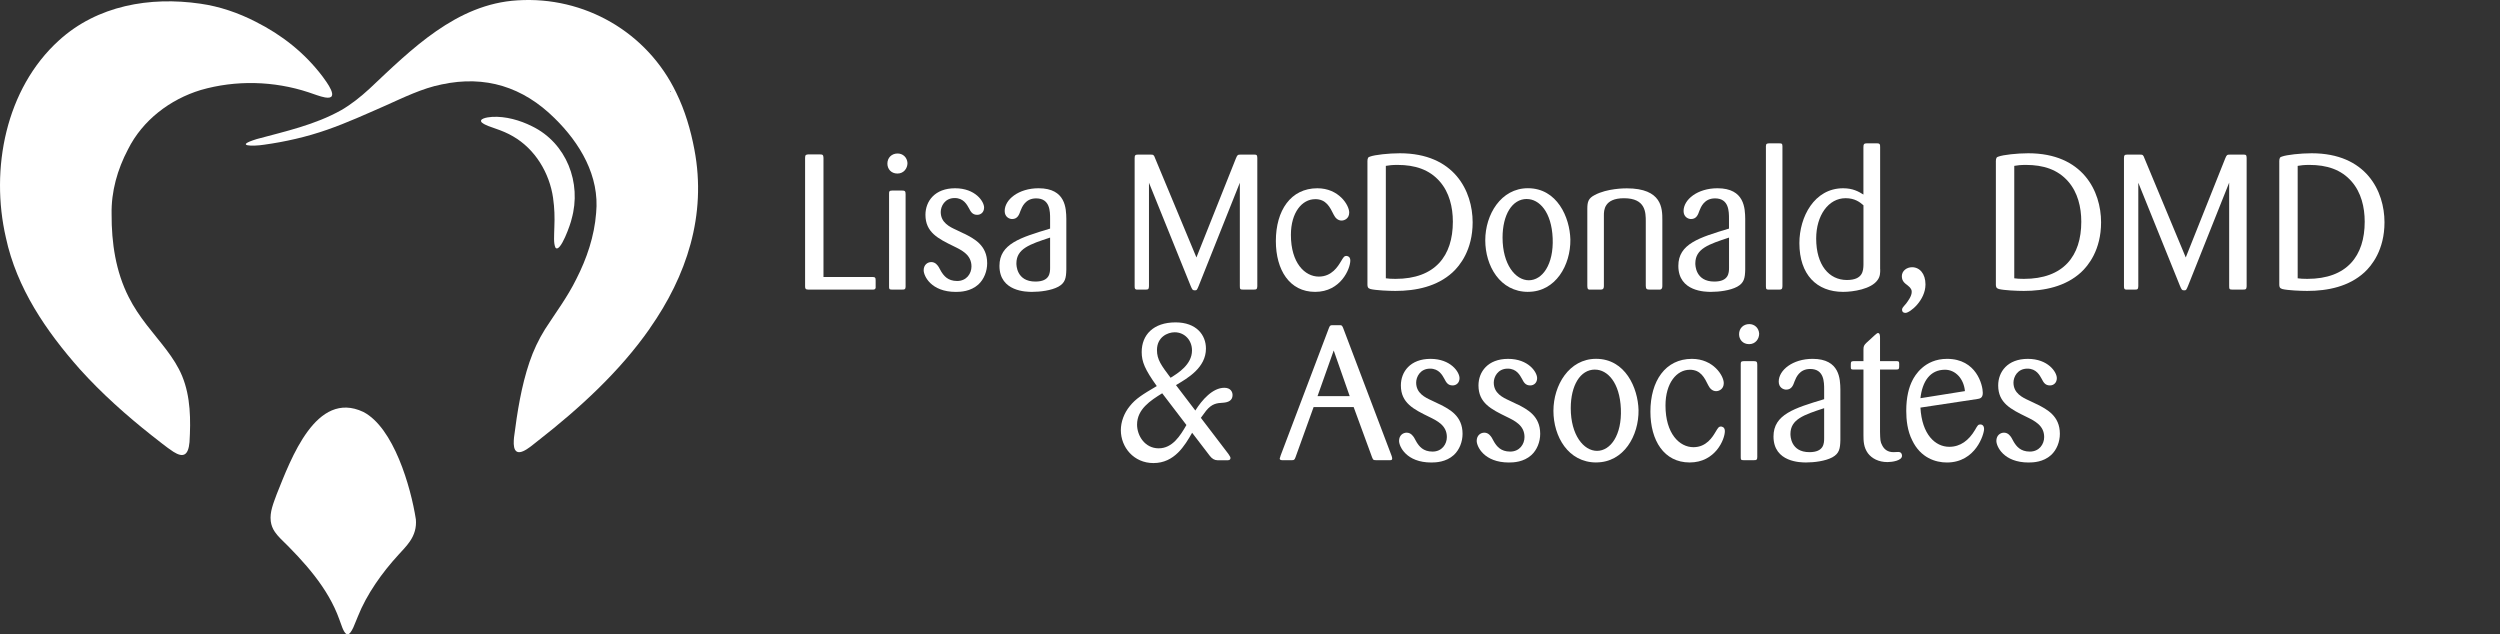
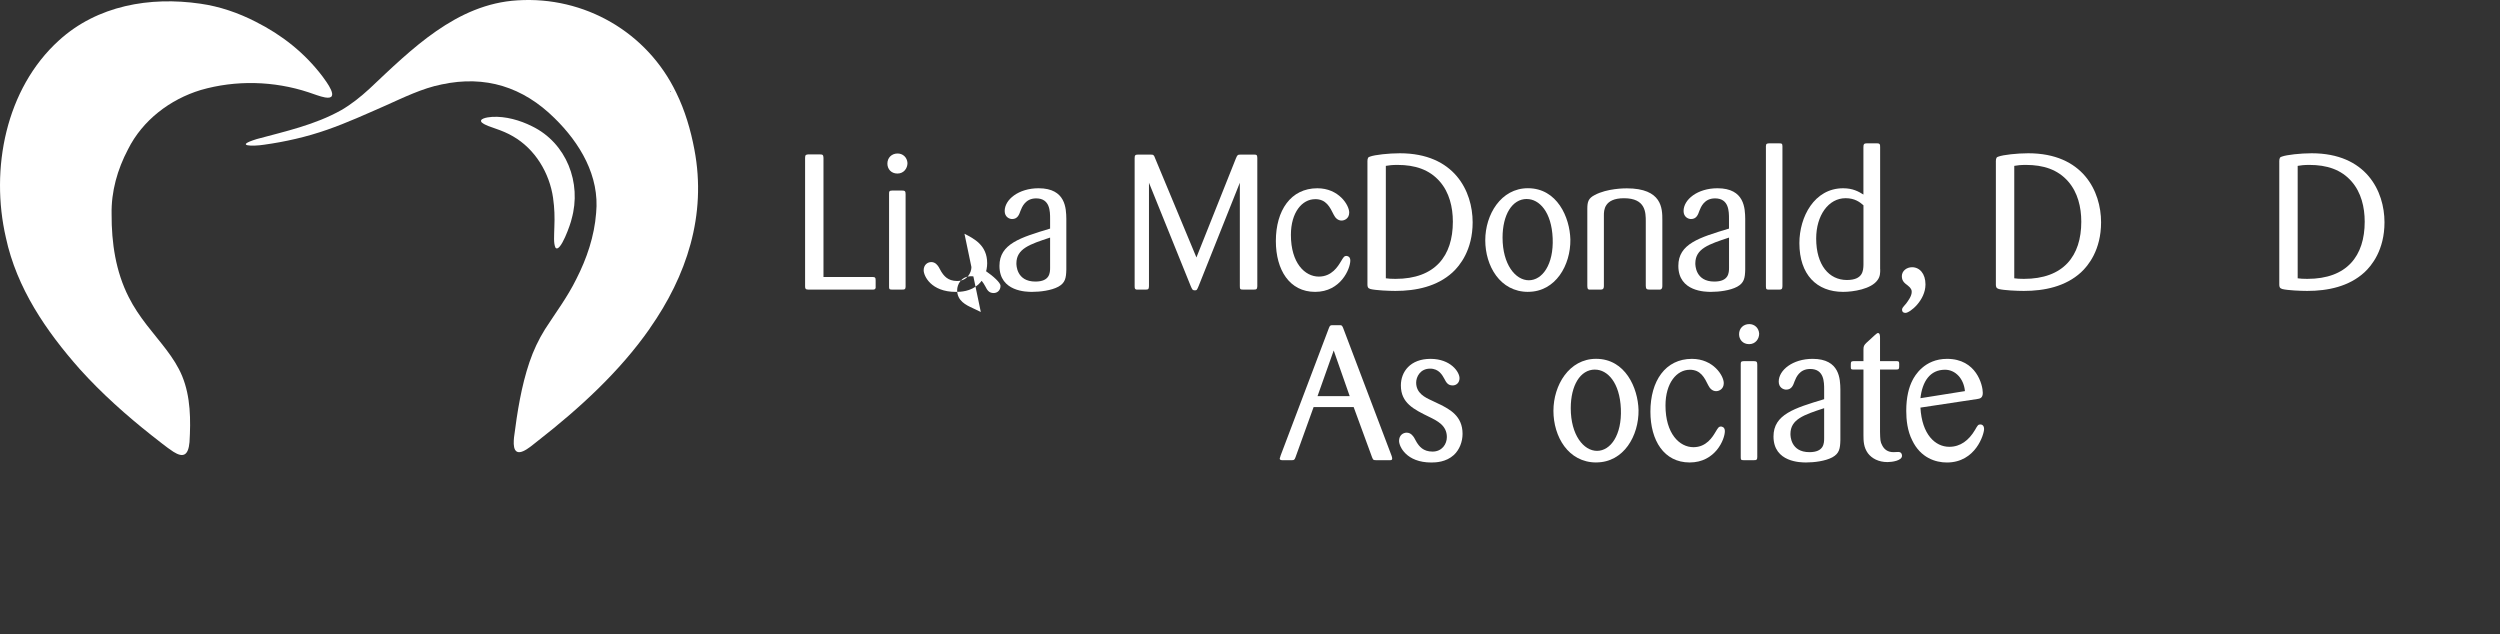
<svg xmlns="http://www.w3.org/2000/svg" id="a" viewBox="0 0 659.46 167.37">
  <rect x="0" y="0" width="659.46" height="167.37" fill="#333333" stroke="none" />
  <defs>
    <style>.b{fill:#fff;}</style>
  </defs>
  <path class="b" d="M217.23,73.06h12.92c.74,0,.83.25.83.91v1.97c-.1.45-.44.45-.88.45h-16.9c-.74,0-.83-.3-.83-.86v-33.89c0-.81.25-.86.83-.91h3.14c.74,0,.83.2.88.91v31.42Z" />
  <path class="b" d="M236.73,45.78c-1.67,0-2.65-1.21-2.65-2.62,0-1.56,1.13-2.67,2.7-2.67,1.38,0,2.51,1.01,2.6,2.52,0,1.41-.98,2.77-2.65,2.77ZM238.89,75.48c0,.86-.25.91-.98.91h-2.65c-.74,0-.74-.2-.74-.91v-24.26c0-.66,0-.96.83-.96h2.55c.79,0,.98.15.98.96v24.26Z" />
-   <path class="b" d="M254.41,61.66c2.55,1.31,5.99,3.03,5.99,7.77,0,2.12-.83,4.24-2.31,5.6-2.06,1.87-4.72,1.97-5.94,1.97-6.58,0-8.5-4.24-8.5-5.7s1.03-2.17,2.01-2.17c1.08,0,1.67.86,1.96,1.31.15.25.34.6.64,1.16.69,1.11,1.72,2.52,4.22,2.52s3.78-1.97,3.78-3.83c0-3.08-2.55-4.29-4.72-5.35-4.03-1.97-7.42-3.63-7.42-8.27,0-3.58,2.46-7.01,7.81-7.01s7.66,3.48,7.66,5.09c0,1.21-.83,1.92-1.82,1.92-1.28,0-1.72-.86-2.16-1.71-.54-.96-1.42-2.72-3.78-2.72-2.65,0-3.68,2.22-3.68,3.68,0,2.82,2.36,3.93,4.13,4.74l2.11,1.01Z" />
+   <path class="b" d="M254.41,61.66c2.55,1.31,5.99,3.03,5.99,7.77,0,2.12-.83,4.24-2.31,5.6-2.06,1.87-4.72,1.97-5.94,1.97-6.58,0-8.5-4.24-8.5-5.7s1.03-2.17,2.01-2.17c1.08,0,1.67.86,1.96,1.31.15.25.34.6.64,1.16.69,1.11,1.72,2.52,4.22,2.52s3.78-1.97,3.78-3.83s7.66,3.48,7.66,5.09c0,1.21-.83,1.92-1.82,1.92-1.28,0-1.72-.86-2.16-1.71-.54-.96-1.42-2.72-3.78-2.72-2.65,0-3.68,2.22-3.68,3.68,0,2.82,2.36,3.93,4.13,4.74l2.11,1.01Z" />
  <path class="b" d="M281.28,71.09c-.05,2.27-.29,3.53-2.11,4.54-1.87,1.01-4.81,1.36-6.93,1.36-1.33,0-8.6,0-8.6-6.86,0-5.8,5.5-7.46,13.36-9.83v-2.57c0-1.97,0-5.4-3.68-5.4-2.85,0-3.73,2.27-4.13,3.28-.34.96-.74,2.17-2.21,2.17-.69,0-1.96-.5-1.96-2.12,0-3.03,3.68-6,8.94-6,7.22,0,7.27,5.4,7.32,8.07v13.36ZM277,62.67c-5.35,1.76-8.89,2.92-8.89,6.81,0,.4,0,4.79,5.01,4.79,3.83,0,3.88-2.32,3.88-3.68v-7.92Z" />
  <path class="b" d="M327.05,48.2l-10.86,27.23c-.44,1.06-.49,1.16-1.03,1.16-.59,0-.69-.25-1.08-1.16l-11-27.23v27.28c0,.86-.29.91-.88.91h-2.41c-.44-.1-.49-.3-.49-.96v-33.69c0-.76.15-.96.88-.96h3.34c.74,0,.88.1,1.18.96l10.9,26.17,10.41-26.12c.39-.91.44-1.01,1.28-1.01h3.39c.69,0,.98,0,.98.86v33.89c-.05.76-.2.86-.98.86h-2.75c-.79,0-.88-.1-.88-.96v-27.23Z" />
  <path class="b" d="M346.9,52.54c-3.39,0-6.38,3.43-6.38,9.43,0,7.41,3.68,10.99,7.37,10.99,3.44,0,5.06-2.72,5.85-4.04.64-1.06.83-1.41,1.42-1.41.2,0,1.03.1,1.03,1.21,0,2.17-2.51,8.27-9.28,8.27s-10.36-5.8-10.36-13.41c0-8.07,3.93-13.92,10.95-13.92,5.65,0,8.4,4.44,8.4,6.4,0,1.61-1.28,2.12-2.01,2.12-.98,0-1.67-.71-2.06-1.51-1.03-2.07-2.01-4.14-4.91-4.14Z" />
  <path class="b" d="M360.7,42.7c0-1.06.2-1.26.74-1.41,1.23-.45,4.86-.86,7.81-.86,14.39,0,19.21,9.99,19.21,18.21,0,7.31-3.39,11.45-5.3,13.21-4.08,3.73-9.63,4.89-15.08,4.89-1.72,0-5.21-.15-6.58-.5-.69-.2-.79-.6-.79-1.16v-32.38ZM365.56,73.41c.64.1,1.42.15,2.55.15,10.46,0,15.13-6.05,15.13-15.08,0-3.83-.93-7.72-3.44-10.59-2.75-3.18-6.58-4.39-11.15-4.39-1.42,0-2.21.1-3.09.25v29.65Z" />
  <path class="b" d="M403.09,76.99c-7.42,0-11.3-6.86-11.3-13.62s4.13-13.72,11.25-13.72c7.71,0,11.05,7.67,11.2,13.51.1,6.76-3.88,13.82-11.15,13.82ZM402.74,52.49c-3.88,0-6.39,4.19-6.39,10.19,0,7.06,3.39,11.25,6.93,11.25s6.58-4.14,6.29-11.09-3.54-10.34-6.83-10.34Z" />
  <path class="b" d="M438.5,75.38c0,.45-.05.91-.59,1.01h-2.7c-.79,0-1.08-.1-1.08-1.01v-16.94c0-2.37,0-6.15-5.75-6.15-5.26,0-5.3,3.23-5.3,4.49v18.61c0,.91-.34,1.01-1.03,1.01h-2.41c-.69.05-.93-.1-.93-.96v-20.32c0-1.92.29-2.82,1.96-3.68,3.29-1.76,7.91-1.76,8.45-1.76,9.33,0,9.38,5.35,9.38,8.32v17.4Z" />
  <path class="b" d="M460.36,71.09c-.05,2.27-.29,3.53-2.11,4.54-1.87,1.01-4.81,1.36-6.93,1.36-1.33,0-8.6,0-8.6-6.86,0-5.8,5.5-7.46,13.36-9.83v-2.57c0-1.97,0-5.4-3.68-5.4-2.85,0-3.73,2.27-4.13,3.28-.34.96-.74,2.17-2.21,2.17-.69,0-1.96-.5-1.96-2.12,0-3.03,3.68-6,8.94-6,7.22,0,7.27,5.4,7.32,8.07v13.36ZM456.09,62.67c-5.35,1.76-8.89,2.92-8.89,6.81,0,.4,0,4.79,5.01,4.79,3.83,0,3.88-2.32,3.88-3.68v-7.92Z" />
  <path class="b" d="M465.81,38.62c0-.76.34-.81.98-.81h2.46c.74,0,.93.05.93.81v36.87c0,.81-.29.91-.93.91h-2.5c-.79,0-.93-.05-.93-.91v-36.87Z" />
  <path class="b" d="M495.97,71.04c0,.96,0,1.87-.69,2.82-1.67,2.42-6.48,3.13-9.09,3.13-6.97,0-11.54-4.54-11.54-12.86,0-6.91,3.93-14.47,11.54-14.47,2.55,0,4.08.86,5.35,1.66v-12.41c0-.81.1-1.11.93-1.11h2.5c.74,0,1.03.1.98,1.01v32.22ZM491.55,54.15c-.93-.81-2.26-1.87-4.71-1.87-4.52,0-7.76,4.54-7.76,10.64,0,7.01,3.39,10.94,8.1,10.94,4.27,0,4.32-2.52,4.37-3.98v-15.73Z" />
  <path class="b" d="M501.67,72.91c0-1.51,1.33-2.42,2.7-2.42,2.01,0,3.54,1.71,3.54,4.54,0,4.19-4.08,7.51-5.3,7.51-.59,0-.88-.35-.88-.81,0-.4.1-.55,1.08-1.66.59-.81,1.47-1.97,1.47-3.08,0-.4-.05-.91-1.08-1.71-.74-.55-1.52-1.11-1.52-2.37Z" />
  <path class="b" d="M526.47,42.7c0-1.06.2-1.26.74-1.41,1.23-.45,4.86-.86,7.81-.86,14.39,0,19.21,9.99,19.21,18.21,0,7.31-3.39,11.45-5.3,13.21-4.08,3.73-9.63,4.89-15.08,4.89-1.72,0-5.21-.15-6.58-.5-.69-.2-.79-.6-.79-1.16v-32.38ZM531.33,73.41c.64.1,1.42.15,2.55.15,10.46,0,15.13-6.05,15.13-15.08,0-3.83-.93-7.72-3.44-10.59-2.75-3.18-6.58-4.39-11.15-4.39-1.42,0-2.21.1-3.09.25v29.65Z" />
-   <path class="b" d="M588.01,48.2l-10.85,27.23c-.44,1.06-.49,1.16-1.03,1.16-.59,0-.69-.25-1.08-1.16l-11-27.23v27.28c0,.86-.29.91-.88.91h-2.41c-.44-.1-.49-.3-.49-.96v-33.69c0-.76.15-.96.88-.96h3.34c.74,0,.88.1,1.18.96l10.9,26.17,10.41-26.12c.39-.91.44-1.01,1.28-1.01h3.39c.69,0,.98,0,.98.86v33.89c-.05.76-.2.86-.98.86h-2.75c-.79,0-.88-.1-.88-.96v-27.23Z" />
  <path class="b" d="M601.23,42.7c0-1.06.2-1.26.74-1.41,1.23-.45,4.86-.86,7.81-.86,14.39,0,19.21,9.99,19.21,18.21,0,7.31-3.39,11.45-5.3,13.21-4.08,3.73-9.63,4.89-15.08,4.89-1.72,0-5.21-.15-6.58-.5-.69-.2-.79-.6-.79-1.16v-32.38ZM606.09,73.41c.64.1,1.42.15,2.55.15,10.46,0,15.13-6.05,15.13-15.08,0-3.83-.93-7.72-3.44-10.59-2.75-3.18-6.58-4.39-11.15-4.39-1.42,0-2.21.1-3.09.25v29.65Z" />
-   <path class="b" d="M314.48,114.13c-1.96,3.43-4.67,8.02-10.22,8.02-5.21,0-8.6-4.19-8.6-8.67,0-2.17.83-4.49,2.36-6.35,1.57-1.97,3.29-3.03,7.12-5.29-3.14-4.39-3.98-6.41-3.98-8.98,0-4.49,3.04-7.82,8.94-7.82,5.5,0,8.01,3.33,8.01,6.91,0,4.99-4.72,7.77-7.91,9.63l5.11,6.71c1.77-2.82,4.57-6,7.66-6,1.67,0,2.16,1.11,2.16,1.92,0,1.41-1.08,1.92-2.46,2.02-1.67.1-2.95.2-4.52,2.12-.2.25-1.18,1.56-1.38,1.87l7.27,9.53c.39.61.54.81.54,1.06,0,.66-.69.6-.93.6h-2.46q-1.18,0-2.06-1.16l-4.67-6.1ZM306.57,103.74c-3.09,1.92-6.63,4.19-6.63,8.27,0,2.92,2.06,6.25,5.7,6.25s5.7-3.33,7.32-6.15l-6.39-8.37ZM314.43,92.44c0-2.72-1.96-4.79-4.57-4.79-1.87,0-4.67,1.26-4.67,4.69,0,2.52,1.13,4.03,3.59,7.31,1.96-1.21,5.65-3.48,5.65-7.21Z" />
  <path class="b" d="M357.07,107.37h-10.56l-4.76,13.21c-.29.81-.44.81-1.08.81h-2.31c-.34,0-.79,0-.79-.45,0-.05.25-.71.25-.81l12.72-33.59c.25-.66.39-.76.93-.76h2.11c.34.05.44.1.69.66l12.77,33.69c.1.3.2.55.2.81,0,.45-.29.45-.69.45h-3.39c-.83,0-.93,0-1.23-.76l-4.86-13.26ZM356.03,104.5l-4.22-12.05-4.27,12.05h8.5Z" />
  <path class="b" d="M379.81,106.66c2.55,1.31,5.99,3.03,5.99,7.77,0,2.12-.83,4.24-2.31,5.6-2.06,1.87-4.71,1.97-5.94,1.97-6.58,0-8.5-4.24-8.5-5.7s1.03-2.17,2.01-2.17c1.08,0,1.67.86,1.96,1.31.15.25.34.6.64,1.16.69,1.11,1.72,2.52,4.22,2.52s3.78-1.97,3.78-3.83c0-3.08-2.55-4.29-4.71-5.35-4.03-1.97-7.42-3.63-7.42-8.27,0-3.58,2.46-7.01,7.81-7.01s7.66,3.48,7.66,5.09c0,1.21-.83,1.92-1.82,1.92-1.28,0-1.72-.86-2.16-1.71-.54-.96-1.42-2.72-3.78-2.72-2.65,0-3.68,2.22-3.68,3.68,0,2.82,2.36,3.93,4.13,4.74l2.11,1.01Z" />
-   <path class="b" d="M400.29,106.66c2.55,1.31,5.99,3.03,5.99,7.77,0,2.12-.83,4.24-2.31,5.6-2.06,1.87-4.72,1.97-5.94,1.97-6.58,0-8.5-4.24-8.5-5.7s1.03-2.17,2.01-2.17c1.08,0,1.67.86,1.96,1.31.15.25.34.6.64,1.16.69,1.11,1.72,2.52,4.22,2.52s3.78-1.97,3.78-3.83c0-3.08-2.55-4.29-4.72-5.35-4.03-1.97-7.42-3.63-7.42-8.27,0-3.58,2.46-7.01,7.81-7.01s7.66,3.48,7.66,5.09c0,1.21-.83,1.92-1.82,1.92-1.28,0-1.72-.86-2.16-1.71-.54-.96-1.42-2.72-3.78-2.72-2.65,0-3.68,2.22-3.68,3.68,0,2.82,2.36,3.93,4.12,4.74l2.11,1.01Z" />
  <path class="b" d="M421.07,121.99c-7.42,0-11.3-6.86-11.3-13.62s4.13-13.72,11.25-13.72c7.71,0,11.05,7.67,11.2,13.51.1,6.76-3.88,13.82-11.15,13.82ZM420.72,97.49c-3.88,0-6.38,4.19-6.38,10.19,0,7.06,3.39,11.25,6.93,11.25s6.58-4.14,6.29-11.09-3.54-10.34-6.83-10.34Z" />
  <path class="b" d="M445.72,97.54c-3.39,0-6.39,3.43-6.39,9.43,0,7.41,3.68,10.99,7.37,10.99,3.44,0,5.06-2.72,5.84-4.04.64-1.06.83-1.41,1.42-1.41.2,0,1.03.1,1.03,1.21,0,2.17-2.5,8.27-9.28,8.27s-10.36-5.8-10.36-13.41c0-8.07,3.93-13.92,10.95-13.92,5.65,0,8.4,4.44,8.4,6.4,0,1.61-1.28,2.12-2.01,2.12-.98,0-1.67-.71-2.06-1.51-1.03-2.07-2.01-4.14-4.91-4.14Z" />
  <path class="b" d="M461.39,90.78c-1.67,0-2.65-1.21-2.65-2.62,0-1.56,1.13-2.67,2.7-2.67,1.38,0,2.51,1.01,2.6,2.52,0,1.41-.98,2.77-2.65,2.77ZM463.55,120.48c0,.86-.25.91-.98.91h-2.65c-.74,0-.74-.2-.74-.91v-24.26c0-.66,0-.96.83-.96h2.55c.79,0,.98.15.98.96v24.26Z" />
  <path class="b" d="M485.46,116.09c-.05,2.27-.29,3.53-2.11,4.54-1.87,1.01-4.81,1.36-6.93,1.36-1.33,0-8.6,0-8.6-6.86,0-5.8,5.5-7.46,13.36-9.83v-2.57c0-1.97,0-5.4-3.68-5.4-2.85,0-3.73,2.27-4.13,3.28-.34.96-.74,2.17-2.21,2.17-.69,0-1.96-.5-1.96-2.12,0-3.03,3.68-6,8.94-6,7.22,0,7.27,5.4,7.32,8.07v13.36ZM481.18,107.67c-5.35,1.76-8.89,2.92-8.89,6.81,0,.4,0,4.79,5.01,4.79,3.83,0,3.88-2.32,3.88-3.68v-7.92Z" />
  <path class="b" d="M495.92,97.49v16.39c.05,2.12.05,2.67.59,3.63.54,1.06,1.47,1.76,2.95,1.76.2,0,1.08-.05,1.28-.05.88,0,.98.71.98,1.01,0,1.31-2.7,1.66-3.83,1.66-2.36,0-4.13-.96-5.16-2.32-1.13-1.56-1.18-3.23-1.18-4.79v-17.3h-2.6c-.64,0-.74-.05-.74-.76,0-1.31,0-1.41.74-1.46h2.6v-3.03c0-.91.15-1.16.74-1.76l2.26-2.07c.49-.45.69-.55.83-.55.49,0,.54.66.54,1.26v6.15h4.27c.59,0,.79.05.79.71,0,1.36,0,1.51-.74,1.51h-4.32Z" />
  <path class="b" d="M506.58,107.52c.39,7.06,3.88,10.34,7.61,10.34,2.95,0,5.16-1.71,6.78-4.44.69-1.21.83-1.46,1.42-1.46.29,0,.98.15.98,1.21,0,1.31-2.16,8.83-9.82,8.83-2.95,0-6.93-1.21-9.14-5.85-1.28-2.52-1.57-5.4-1.57-7.77,0-3.63.69-6.25,1.67-8.12.54-1.06,3.05-5.6,9.09-5.6,7.76,0,9.43,6.91,9.43,8.98,0,1.41-.83,1.51-1.42,1.61l-15.03,2.27ZM518.32,103.18c-.29-3.23-2.46-5.65-5.26-5.65-3.98,0-5.99,3.13-6.48,7.51l11.74-1.87Z" />
-   <path class="b" d="M537.37,106.66c2.55,1.31,5.99,3.03,5.99,7.77,0,2.12-.83,4.24-2.31,5.6-2.06,1.87-4.71,1.97-5.94,1.97-6.58,0-8.5-4.24-8.5-5.7s1.03-2.17,2.01-2.17c1.08,0,1.67.86,1.96,1.31.15.25.34.6.64,1.16.69,1.11,1.72,2.52,4.22,2.52s3.78-1.97,3.78-3.83c0-3.08-2.55-4.29-4.71-5.35-4.03-1.97-7.42-3.63-7.42-8.27,0-3.58,2.46-7.01,7.81-7.01s7.66,3.48,7.66,5.09c0,1.21-.83,1.92-1.82,1.92-1.28,0-1.72-.86-2.16-1.71-.54-.96-1.42-2.72-3.78-2.72-2.65,0-3.68,2.22-3.68,3.68,0,2.82,2.36,3.93,4.13,4.74l2.11,1.01Z" />
  <path class="b" d="M145.9,52.3c.37,2.51.44,5.05.33,7.59-.05,2.37-.25,4.22.28,5.42,1.26,1.68,4.11-6.51,4.27-7.54,2.71-9.53-1.35-20.06-10.45-24.47-3.2-1.6-6.95-2.66-10.51-2.47-1.57.1-3.61.55-2.72,1.49.99.8,2.35,1.12,3.68,1.63,1.55.53,3.11,1.17,4.54,2.01,5.85,3.36,9.64,9.68,10.58,16.29v.06Z" />
-   <path class="b" d="M95.84,108.66c-12.45-5.89-19.09,12.36-22.84,21.68-.89,2.45-1.87,4.7-1.58,7.14.13,1.04.5,1.99,1.1,2.85.39.58.88,1.13,1.41,1.68,6.33,6.19,12.62,13.07,15.58,21.39.49,1.19,1.01,3.41,1.98,3.94,1.23.36,2.4-3.72,2.91-4.73,2.32-5.86,6.42-11.6,10.69-16.25,1.03-1.13,2.15-2.27,3.01-3.52,1.25-1.82,1.78-3.69,1.6-5.84-1.36-8.72-5.88-24.17-13.82-28.32l-.05-.02Z" />
  <path class="b" d="M81.45,24.37c1.43.46,2.91,1.08,4.28,1.33,4.2.75.25-4.27-.68-5.57-4.68-6.17-10.65-10.9-17.59-14.39-4.58-2.35-9.52-4.05-14.62-4.77-13.3-1.93-27.17.47-37.28,9.68C1.47,23.41-2.61,44.61,1.55,62.67c2.85,13.31,10.59,24.63,19.49,34.69,5.75,6.39,12.33,12.25,19,17.52,1.9,1.45,3.72,3,5.71,4.3,2.61,1.64,3.93.94,4.24-2.56.34-5.79.31-11.94-1.93-17.39-2.05-5.01-6.02-9.15-9.33-13.47-1.81-2.35-3.47-4.77-4.8-7.43-3.41-6.73-4.52-14.27-4.49-21.76-.13-6.07,1.54-11.89,4.33-17.18,3.83-7.67,11.07-13.17,19.17-15.64,9.26-2.68,19.35-2.41,28.45.6l.05.02Z" />
  <path class="b" d="M171.38,86.66c9.71-13.83,15.09-29.85,11.79-47.21-.97-5.17-2.48-10.29-4.79-15C170.71,8.48,154.16-1.04,136.51.09c-16.11.95-27.98,12.9-39.03,23.3-2.31,2.12-4.75,4.1-7.48,5.67-6.89,3.87-14.71,5.58-22.26,7.62-6.17,1.9-1.03,1.96,1.87,1.5,5.61-.77,11.3-2.07,16.7-3.96,5.27-1.84,10.25-4.12,15.36-6.36,4.69-2.09,9.72-4.58,14.83-5.59,11.53-2.47,21.46.67,29.77,8.89,6.73,6.58,11.93,15.29,10.98,25.02-.47,6.12-2.45,12-5.24,17.45-2.36,4.79-5.41,8.81-8.26,13.24-1.69,2.72-3.04,5.58-4.08,8.64-2.16,6.37-3.22,13.16-4.08,19.85-.1,1.13-.19,2.44.28,3.3,1.19,2.05,4.86-1.57,6.12-2.46,10.9-8.51,21.47-18.19,29.38-29.5l.03-.05ZM176.79,24.02c.06-.02.11.19.05.26-.08.08-.14-.13-.08-.24l.03-.02Z" />
</svg>